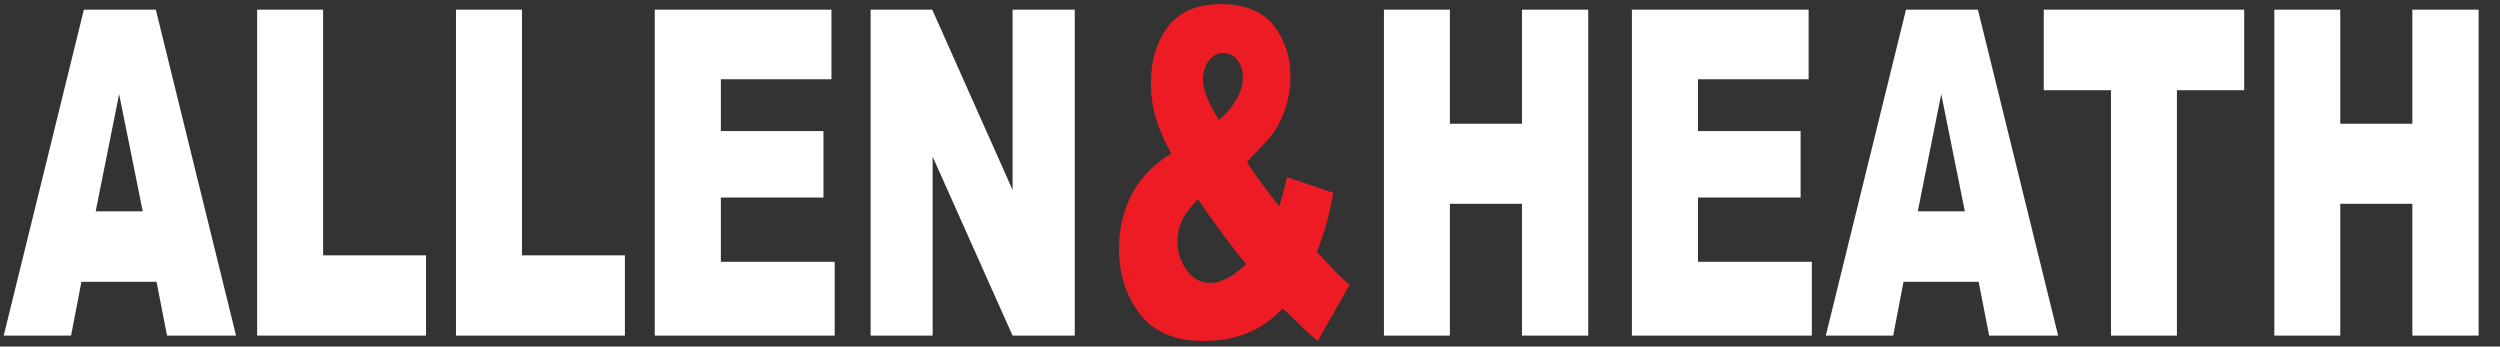
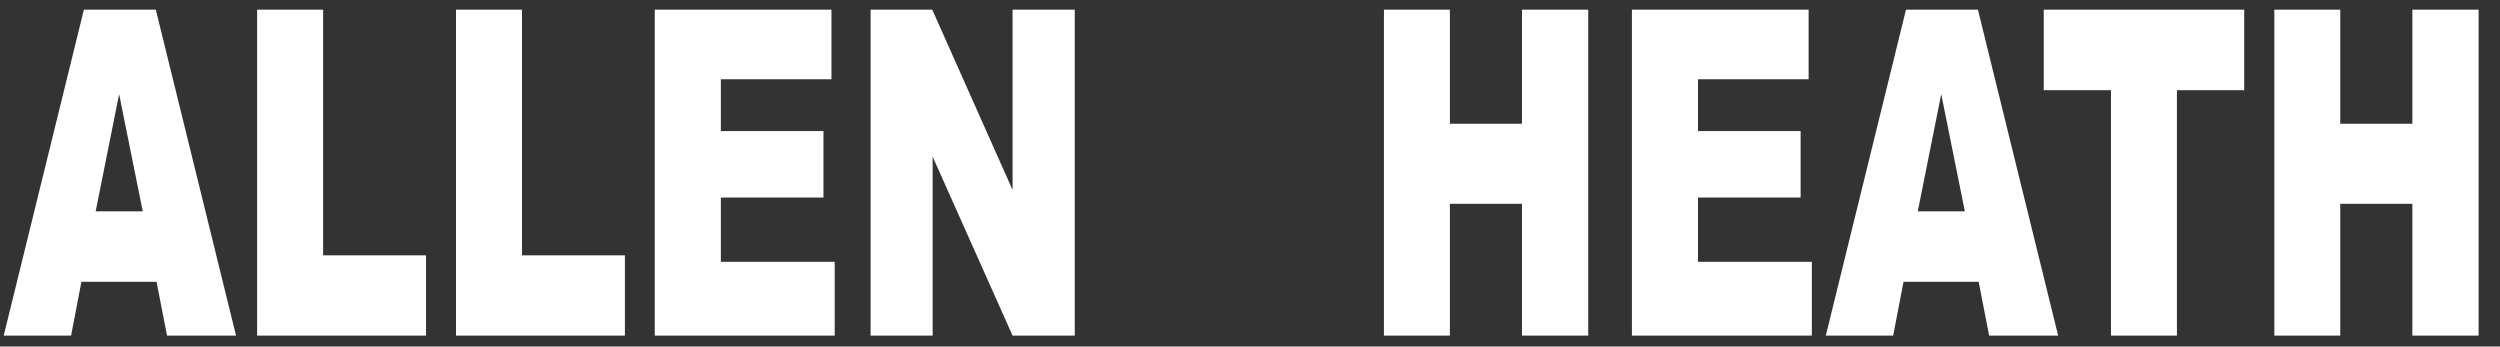
<svg xmlns="http://www.w3.org/2000/svg" width="202" height="28" viewBox="0 0 202 28" fill="none">
  <rect x="0" y="0" width="202" height="28" fill="#333333" stroke="none" />
  <path d="M12.649 22.771H6.578L5.743 27.119H0.299L6.779 0.779H12.589L19.073 27.119H13.496L12.649 22.771ZM11.533 17.073L9.626 7.605L7.73 17.073H11.533ZM20.776 0.779H26.108V20.63H34.423V27.119H20.776V0.779ZM36.844 0.779H42.176V20.63H50.492V27.119H36.844V0.779ZM52.904 0.779H67.182V6.403H58.245V10.591H66.536V15.963H58.245V21.152H67.443V27.119H52.904V0.779ZM70.346 0.779H75.325L81.817 15.351V0.779H86.84V27.119H81.817L75.357 12.658V27.119H70.346V0.779ZM111.822 0.779H117.151V9.996H122.976V0.779H128.328V27.119H122.976V16.467H117.151V27.119H111.822V0.779ZM131.858 0.779H146.136V6.403H137.197V10.591H145.489V15.963H137.197V21.152H146.396V27.119H131.858V0.779ZM159.875 22.771H153.804L152.969 27.119H147.524L154.005 0.779H159.815L166.299 27.119H160.723L159.875 22.771ZM158.759 17.073L156.852 7.605L154.957 17.073H158.759ZM165.135 0.779H181.332V7.286H175.895V27.119H170.568V7.286H165.135V0.779ZM183.765 0.779H189.093V9.996H194.919V0.779H200.272V27.119H194.919V16.467H189.093V27.119H183.765V0.779Z" fill="white" />
-   <path d="M103.989 14.308L107.731 15.583C107.534 16.638 107.345 17.484 107.165 18.116C106.984 18.754 106.731 19.503 106.402 20.36L108.201 22.25C108.421 22.464 108.703 22.722 109.048 23.022L106.47 27.548C106.001 27.168 105.51 26.727 105.009 26.223C104.503 25.715 104.049 25.285 103.647 24.929C102.817 25.764 101.985 26.377 101.154 26.757C100.002 27.284 98.693 27.548 97.227 27.548C94.927 27.548 93.216 26.818 92.096 25.359C90.976 23.899 90.414 22.127 90.414 20.042C90.414 18.545 90.743 17.129 91.402 15.792C92.06 14.455 93.14 13.326 94.637 12.407C94.011 11.242 93.578 10.236 93.345 9.378C93.108 8.519 92.991 7.648 92.991 6.765C92.991 4.894 93.457 3.355 94.388 2.147C95.324 0.933 96.737 0.332 98.637 0.332C100.576 0.332 101.997 0.908 102.909 2.055C103.816 3.208 104.27 4.581 104.27 6.188C104.27 7.083 104.133 7.948 103.852 8.777C103.575 9.604 103.242 10.273 102.848 10.788C102.455 11.303 101.752 12.07 100.745 13.088C101.58 14.369 102.455 15.559 103.367 16.663C103.607 15.921 103.816 15.136 103.989 14.308V14.308ZM98.484 9.69C99.102 9.175 99.58 8.617 99.918 8.009C100.255 7.409 100.423 6.832 100.423 6.293C100.423 5.734 100.283 5.256 100.002 4.87C99.721 4.477 99.331 4.281 98.837 4.281C98.352 4.281 97.954 4.502 97.648 4.931C97.344 5.36 97.191 5.869 97.191 6.458C97.191 7.2 97.621 8.279 98.484 9.69V9.69ZM96.778 16.086C96.119 16.792 95.682 17.398 95.469 17.902C95.252 18.404 95.143 18.938 95.143 19.503C95.143 20.373 95.392 21.152 95.886 21.838C96.38 22.519 97.022 22.863 97.814 22.863C98.669 22.863 99.628 22.354 100.696 21.336C99.677 20.134 98.372 18.386 96.778 16.086" fill="#ED1C24" />
</svg>